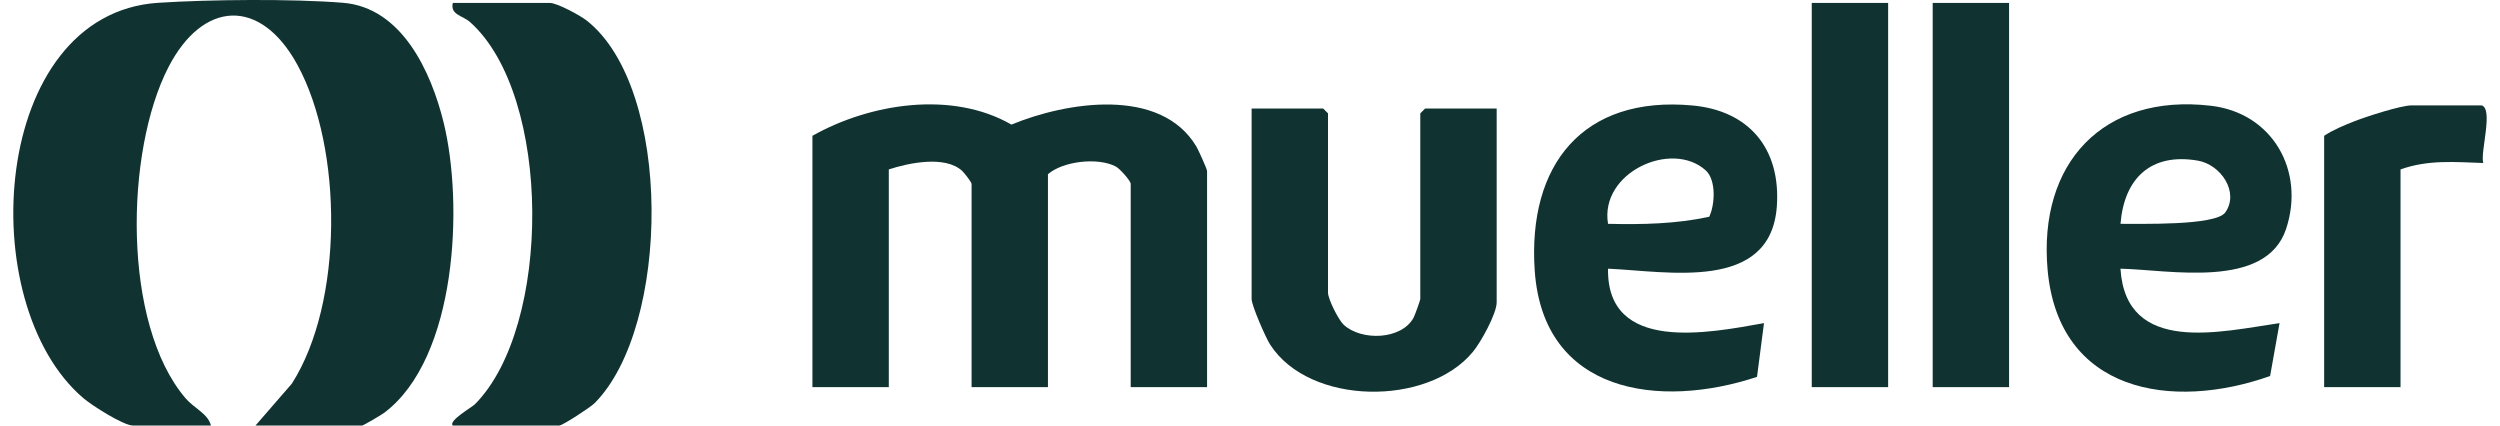
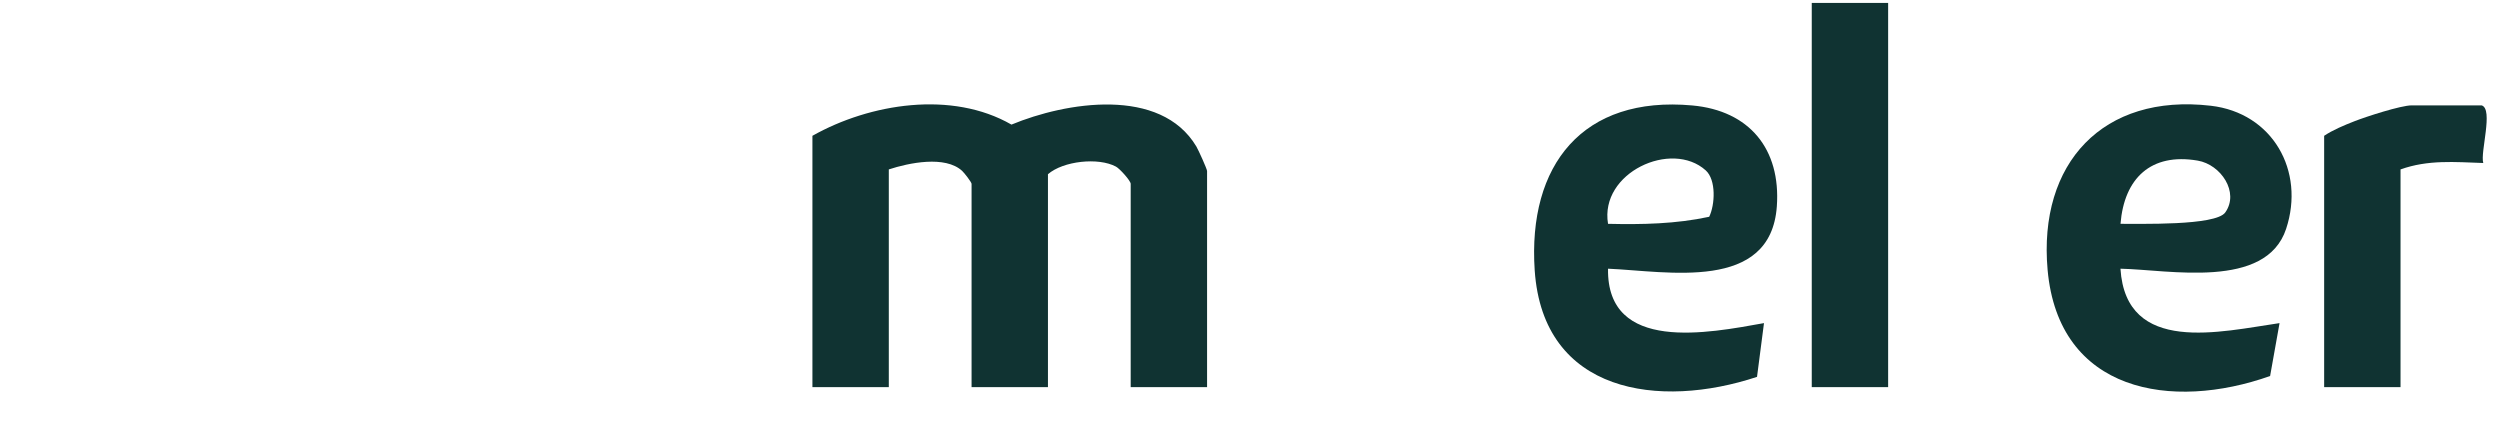
<svg xmlns="http://www.w3.org/2000/svg" width="94" height="16" viewBox="0 0 94 16" fill="none">
-   <path d="M9.606 16L10.973 14.425C12.921 11.381 12.898 5.58 11.182 2.437C9.791 -0.109 7.626 0.015 6.33 2.532C4.702 5.691 4.588 12.178 6.976 14.974C7.299 15.352 7.825 15.557 7.931 16H4.999C4.641 16 3.462 15.249 3.143 14.978C-1.051 11.421 -0.353 0.512 5.951 0.105C7.88 -0.02 10.992 -0.05 12.901 0.105C15.11 0.287 16.211 2.694 16.681 4.609C17.43 7.659 17.191 13.449 14.451 15.518C14.345 15.599 13.662 16 13.614 16H9.605H9.606Z" fill="#103332" />
  <path d="M45.386 14.556H42.514V6.912C42.514 6.797 42.102 6.341 41.961 6.265C41.297 5.908 39.977 6.053 39.403 6.55V14.556H36.531V6.912C36.531 6.853 36.258 6.499 36.176 6.425C35.539 5.838 34.172 6.123 33.419 6.37V14.556H30.547V5.106C32.716 3.885 35.792 3.397 38.031 4.685C40.079 3.835 43.636 3.249 44.984 5.51C45.062 5.642 45.386 6.359 45.386 6.43V14.556Z" fill="#103332" />
-   <path d="M17.026 16C16.838 15.832 17.747 15.309 17.851 15.206C20.753 12.298 20.771 3.605 17.681 0.836C17.394 0.579 16.92 0.557 17.026 0.11H20.675C20.945 0.11 21.806 0.575 22.055 0.769C25.317 3.327 25.21 12.297 22.355 15.161C22.201 15.315 21.151 15.999 21.034 15.999H17.026V16Z" fill="#103332" />
-   <path d="M56.275 11.366C56.275 11.798 55.677 12.873 55.379 13.232C53.686 15.285 49.237 15.258 47.755 12.953C47.588 12.693 47.061 11.487 47.061 11.244V4.082H49.754L49.933 4.262V11.003C49.933 11.24 50.323 12.026 50.525 12.213C51.193 12.826 52.69 12.78 53.148 11.95C53.196 11.865 53.403 11.287 53.403 11.244V4.262L53.583 4.082H56.275V11.366Z" fill="#103332" />
  <path d="M60.462 10.102C60.408 13.287 64.254 12.521 66.326 12.149L66.064 14.17C62.402 15.386 58.019 14.801 57.705 10.168C57.436 6.192 59.519 3.589 63.632 3.965C65.779 4.161 66.963 5.604 66.809 7.76C66.578 10.992 62.684 10.197 60.462 10.103V10.102ZM64.136 6.407C62.851 5.248 60.14 6.49 60.462 8.416C61.739 8.446 63.015 8.421 64.266 8.151C64.485 7.698 64.533 6.766 64.136 6.407Z" fill="#103332" />
  <path d="M79.729 10.103C79.936 13.363 83.505 12.468 85.711 12.149L85.356 14.138C81.658 15.45 77.403 14.758 76.99 10.147C76.631 6.132 79.075 3.506 83.126 3.976C85.446 4.244 86.68 6.422 85.958 8.605C85.199 10.9 81.552 10.141 79.728 10.103H79.729ZM79.729 8.416C80.425 8.408 83.309 8.497 83.67 7.988C84.207 7.231 83.507 6.188 82.634 6.039C80.875 5.738 79.869 6.703 79.731 8.416H79.729Z" fill="#103332" />
  <path d="M70.994 0.11H68.122V14.556H70.994V0.11Z" fill="#103332" />
-   <path d="M75.541 0.11H72.669V14.556H75.541V0.11Z" fill="#103332" />
+   <path d="M75.541 0.11H72.669H75.541V0.11Z" fill="#103332" />
  <path d="M93.311 3.962C93.761 4.102 93.249 5.731 93.371 6.129C92.298 6.093 91.3 5.999 90.26 6.37V14.556H87.388V5.106C87.722 4.883 88.148 4.707 88.521 4.561C88.959 4.388 90.275 3.962 90.679 3.962H93.311Z" fill="#103332" />
</svg>